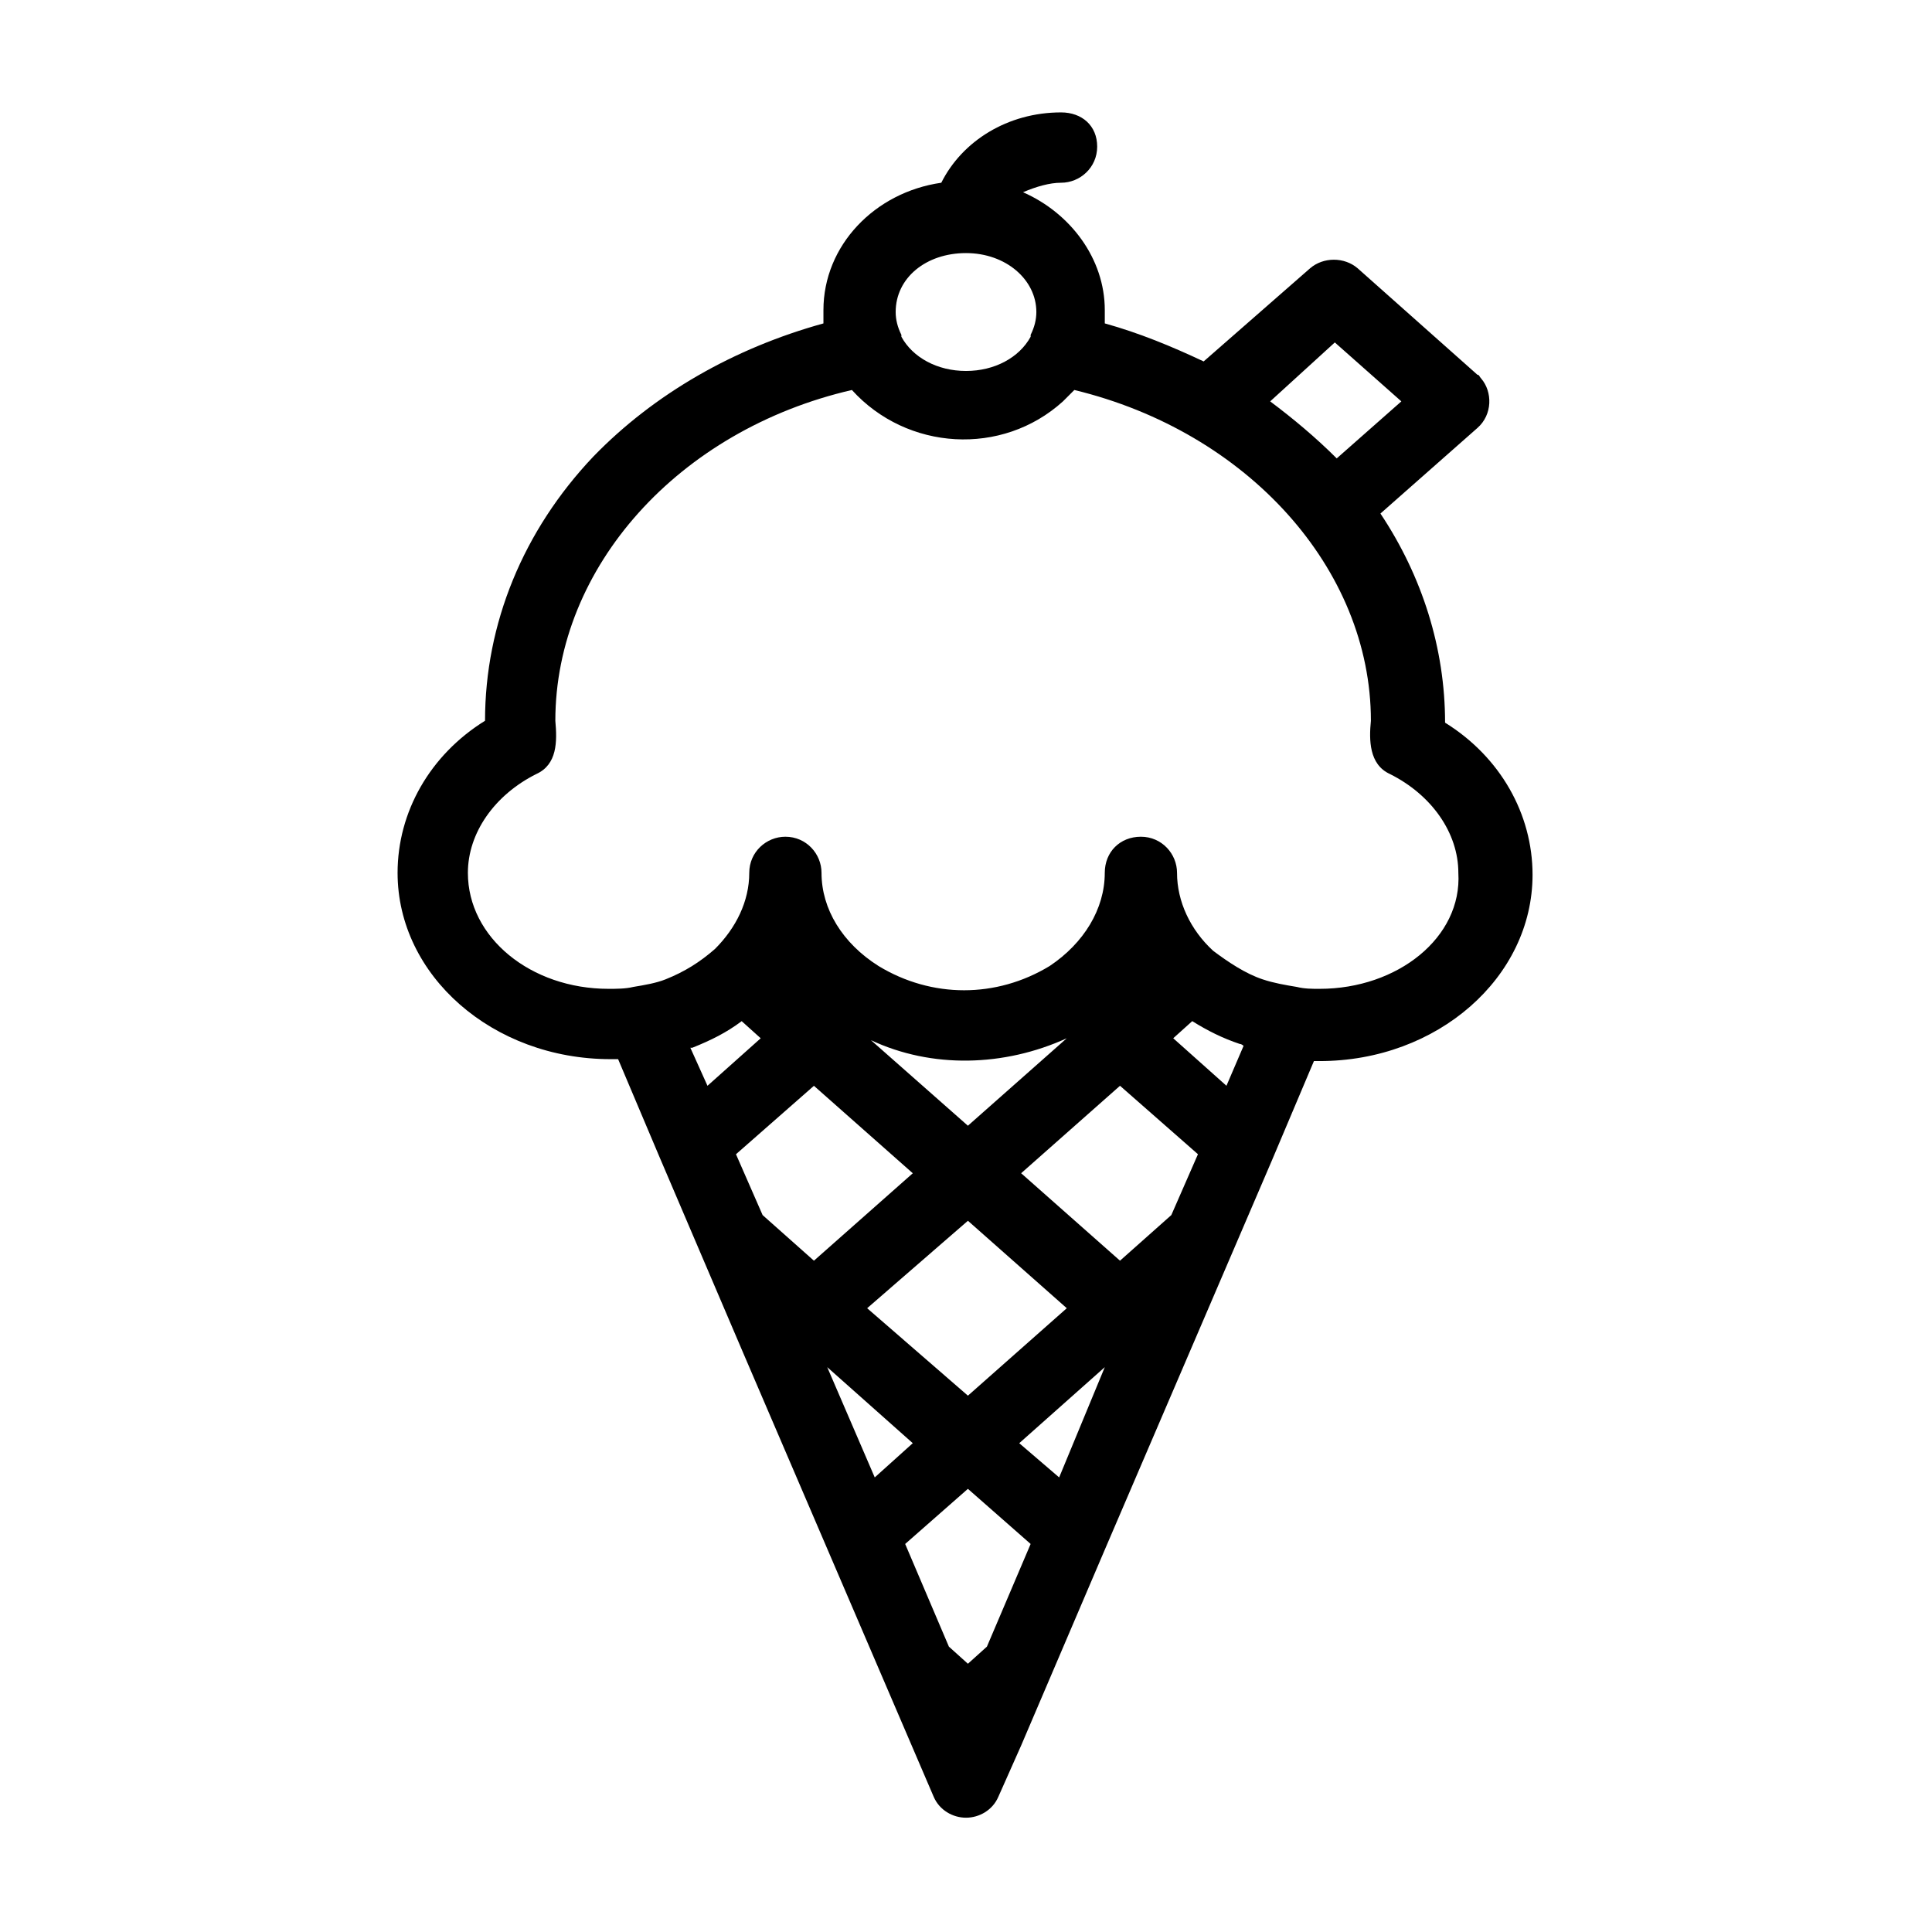
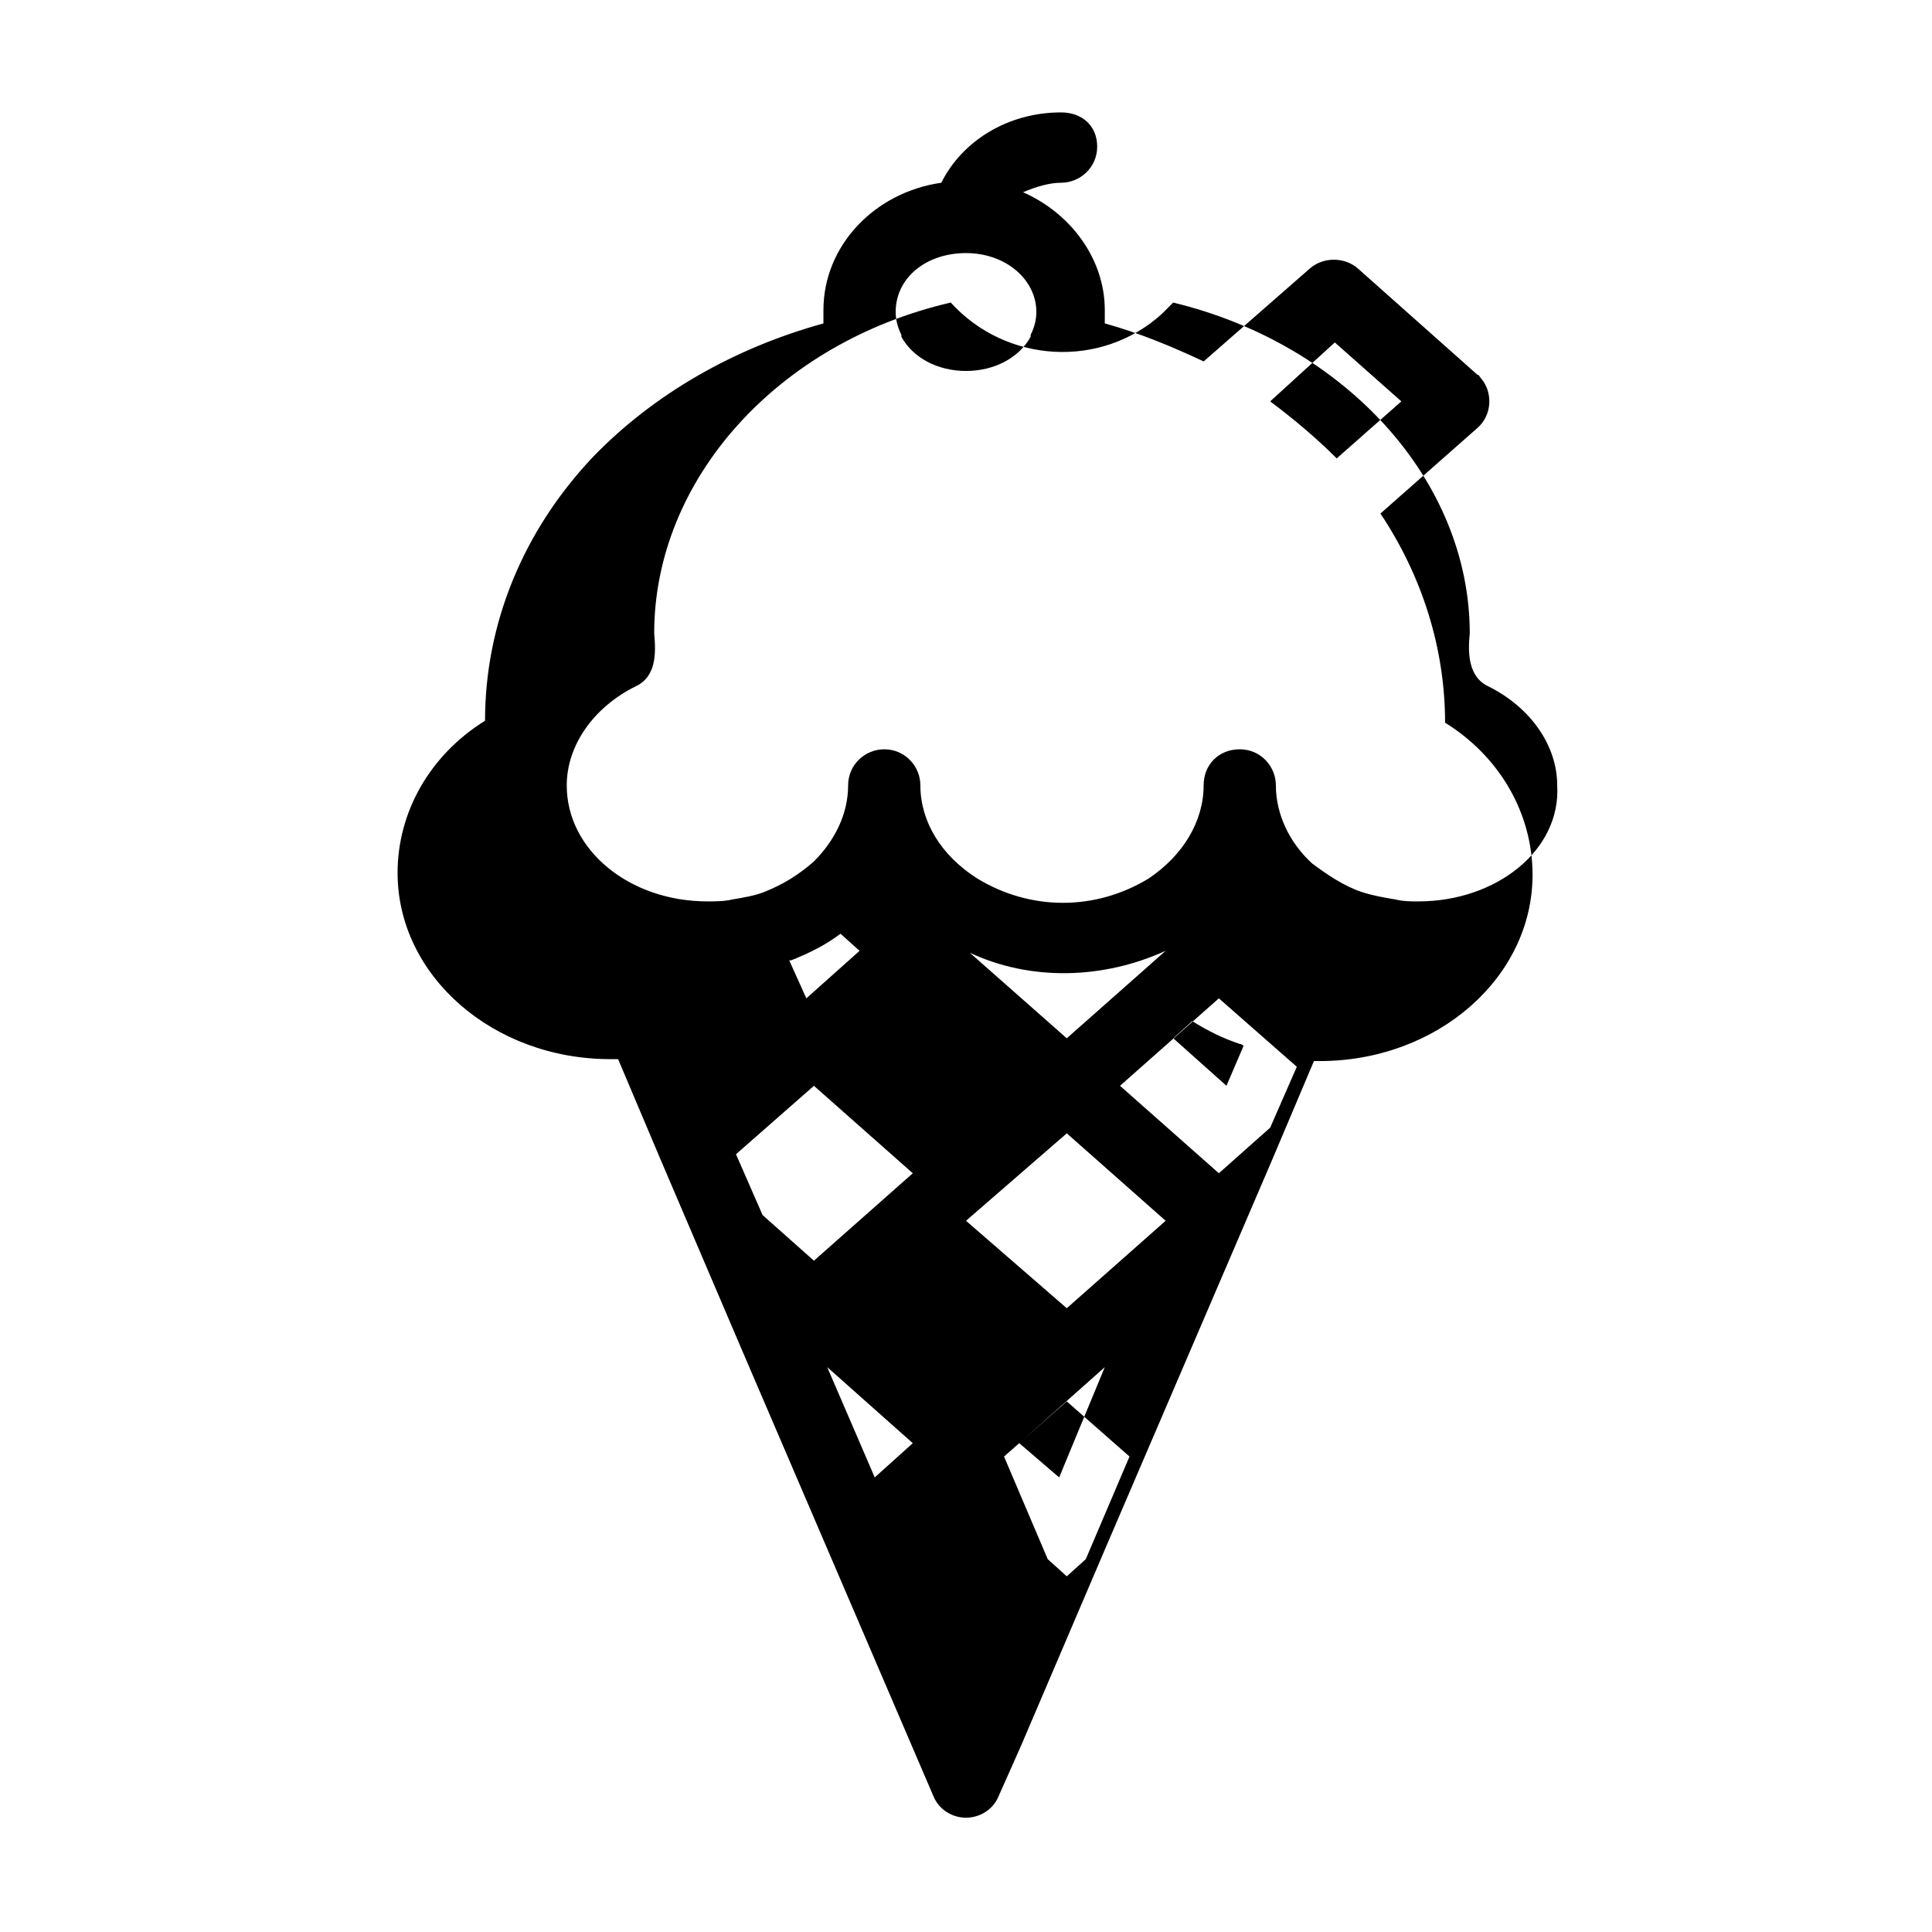
<svg xmlns="http://www.w3.org/2000/svg" fill="#000000" width="800px" height="800px" version="1.1" viewBox="144 144 512 512">
-   <path d="m526.96 335.51c0-19.648-6.047-38.793-17.129-55.418l25.695-22.672c4.031-3.527 4.031-9.574 1.008-13.098-0.504-0.508-0.504-1.012-1.008-1.012l-31.738-28.215c-3.527-3.023-9.07-3.023-12.594 0l-28.215 24.688c-8.566-4.031-17.129-7.559-26.199-10.078v-3.527c0-13.602-9.07-25.695-21.664-31.234 3.527-1.508 7.055-2.516 10.074-2.516 5.039 0 9.574-4.031 9.574-9.574 0-5.539-4.031-9.066-9.574-9.066-14.105 0-26.199 7.559-31.738 18.641-17.633 2.519-31.234 16.625-31.234 33.754v3.527c-23.68 6.551-44.84 18.641-60.961 35.266-18.641 19.648-28.719 44.336-28.719 70.031-14.609 9.07-23.176 24.184-23.176 40.305 0 27.207 25.191 49.375 56.426 49.375h2.016l11.082 26.199 22.168 51.891 50.383 117.39c1.512 3.527 5.039 5.543 8.566 5.543s7.055-2.016 8.566-5.543l6.047-13.602 22.168-51.891 44.336-103.28 11.082-26.199h1.512c31.234 0 56.426-22.168 56.426-49.375-0.004-16.121-8.566-31.238-23.18-40.305zm-29.219-100.76 17.633 15.617-17.129 15.113c-5.543-5.543-11.586-10.578-17.633-15.113zm-97.738-23.68c10.578 0 18.641 7.055 18.641 15.617 0 2.016-0.504 4.031-1.512 6.047v0.504c-3.023 5.543-9.574 9.07-17.129 9.07-7.559 0-14.105-3.527-17.129-9.07v-0.504c-1.008-2.016-1.512-4.031-1.512-6.047 0-9.066 8.059-15.617 18.641-15.617zm69.02 220.67-14.105-12.594 5.039-4.535c4.031 2.519 8.062 4.535 12.594 6.047 0.504 0 1.008 0.504 1.008 0.504zm-44.336 103.79-10.578-9.07 22.672-20.152zm-61.465-29.223 22.672 20.152-10.078 9.07zm-3.523-28.211-13.602-12.09-7.055-16.121 20.656-18.137 26.199 23.176zm40.809-10.582 26.199 23.176-26.199 23.176-26.703-23.176zm5.035 112.86-5.039 4.535-5.039-4.535-11.586-27.207 16.625-14.609 16.625 14.609zm48.871-114.37-13.602 12.09-26.199-23.176 26.199-23.176 20.656 18.137zm-27.711-46.852-26.199 23.176-25.695-22.672c16.125 7.555 35.27 7.051 51.895-0.504zm-86.148-4.535 5.039 4.535-14.105 12.594-4.535-10.078h0.504c5.035-2.012 9.066-4.027 13.098-7.051zm153.16-8.566c-2.016 0-4.031 0-6.047-0.504-3.023-0.504-6.047-1.008-9.07-2.016-4.535-1.512-9.07-4.535-13.098-7.559-6.047-5.543-9.574-13.098-9.574-20.656 0-5.039-4.031-9.574-9.574-9.574s-9.574 4.031-9.574 9.574c0 9.574-5.543 18.641-14.609 24.688-14.105 8.566-31.234 8.566-45.344 0-9.574-6.047-15.113-15.113-15.113-24.688 0-5.039-4.031-9.574-9.574-9.574-5.039 0-9.574 4.031-9.574 9.574 0 7.559-3.527 14.609-9.07 20.152-4.031 3.527-8.062 6.047-13.098 8.062-2.519 1.008-5.543 1.512-8.566 2.016-2.016 0.504-4.535 0.504-6.551 0.504-20.656 0-37.281-13.602-37.281-30.73 0-10.578 7.055-20.656 18.137-26.199 5.543-2.519 5.543-8.566 5.039-14.105 0-40.809 32.746-77.082 78.594-87.664 14.609 16.121 39.801 17.633 55.922 3.023 1.008-1.008 2.016-2.016 3.023-3.023 45.848 11.082 78.594 47.359 78.594 87.664-0.504 5.039-0.504 11.586 5.039 14.105 11.082 5.543 18.137 15.617 18.137 26.199 1.02 17.129-16.109 30.73-36.766 30.73z" />
+   <path d="m526.96 335.51c0-19.648-6.047-38.793-17.129-55.418l25.695-22.672c4.031-3.527 4.031-9.574 1.008-13.098-0.504-0.508-0.504-1.012-1.008-1.012l-31.738-28.215c-3.527-3.023-9.07-3.023-12.594 0l-28.215 24.688c-8.566-4.031-17.129-7.559-26.199-10.078v-3.527c0-13.602-9.07-25.695-21.664-31.234 3.527-1.508 7.055-2.516 10.074-2.516 5.039 0 9.574-4.031 9.574-9.574 0-5.539-4.031-9.066-9.574-9.066-14.105 0-26.199 7.559-31.738 18.641-17.633 2.519-31.234 16.625-31.234 33.754v3.527c-23.68 6.551-44.84 18.641-60.961 35.266-18.641 19.648-28.719 44.336-28.719 70.031-14.609 9.07-23.176 24.184-23.176 40.305 0 27.207 25.191 49.375 56.426 49.375h2.016l11.082 26.199 22.168 51.891 50.383 117.39c1.512 3.527 5.039 5.543 8.566 5.543s7.055-2.016 8.566-5.543l6.047-13.602 22.168-51.891 44.336-103.28 11.082-26.199h1.512c31.234 0 56.426-22.168 56.426-49.375-0.004-16.121-8.566-31.238-23.18-40.305zm-29.219-100.76 17.633 15.617-17.129 15.113c-5.543-5.543-11.586-10.578-17.633-15.113zm-97.738-23.68c10.578 0 18.641 7.055 18.641 15.617 0 2.016-0.504 4.031-1.512 6.047v0.504c-3.023 5.543-9.574 9.07-17.129 9.07-7.559 0-14.105-3.527-17.129-9.07v-0.504c-1.008-2.016-1.512-4.031-1.512-6.047 0-9.066 8.059-15.617 18.641-15.617zm69.02 220.67-14.105-12.594 5.039-4.535c4.031 2.519 8.062 4.535 12.594 6.047 0.504 0 1.008 0.504 1.008 0.504zm-44.336 103.79-10.578-9.07 22.672-20.152zm-61.465-29.223 22.672 20.152-10.078 9.07zm-3.523-28.211-13.602-12.09-7.055-16.121 20.656-18.137 26.199 23.176m40.809-10.582 26.199 23.176-26.199 23.176-26.703-23.176zm5.035 112.86-5.039 4.535-5.039-4.535-11.586-27.207 16.625-14.609 16.625 14.609zm48.871-114.37-13.602 12.09-26.199-23.176 26.199-23.176 20.656 18.137zm-27.711-46.852-26.199 23.176-25.695-22.672c16.125 7.555 35.27 7.051 51.895-0.504zm-86.148-4.535 5.039 4.535-14.105 12.594-4.535-10.078h0.504c5.035-2.012 9.066-4.027 13.098-7.051zm153.16-8.566c-2.016 0-4.031 0-6.047-0.504-3.023-0.504-6.047-1.008-9.07-2.016-4.535-1.512-9.07-4.535-13.098-7.559-6.047-5.543-9.574-13.098-9.574-20.656 0-5.039-4.031-9.574-9.574-9.574s-9.574 4.031-9.574 9.574c0 9.574-5.543 18.641-14.609 24.688-14.105 8.566-31.234 8.566-45.344 0-9.574-6.047-15.113-15.113-15.113-24.688 0-5.039-4.031-9.574-9.574-9.574-5.039 0-9.574 4.031-9.574 9.574 0 7.559-3.527 14.609-9.07 20.152-4.031 3.527-8.062 6.047-13.098 8.062-2.519 1.008-5.543 1.512-8.566 2.016-2.016 0.504-4.535 0.504-6.551 0.504-20.656 0-37.281-13.602-37.281-30.73 0-10.578 7.055-20.656 18.137-26.199 5.543-2.519 5.543-8.566 5.039-14.105 0-40.809 32.746-77.082 78.594-87.664 14.609 16.121 39.801 17.633 55.922 3.023 1.008-1.008 2.016-2.016 3.023-3.023 45.848 11.082 78.594 47.359 78.594 87.664-0.504 5.039-0.504 11.586 5.039 14.105 11.082 5.543 18.137 15.617 18.137 26.199 1.02 17.129-16.109 30.73-36.766 30.73z" />
</svg>